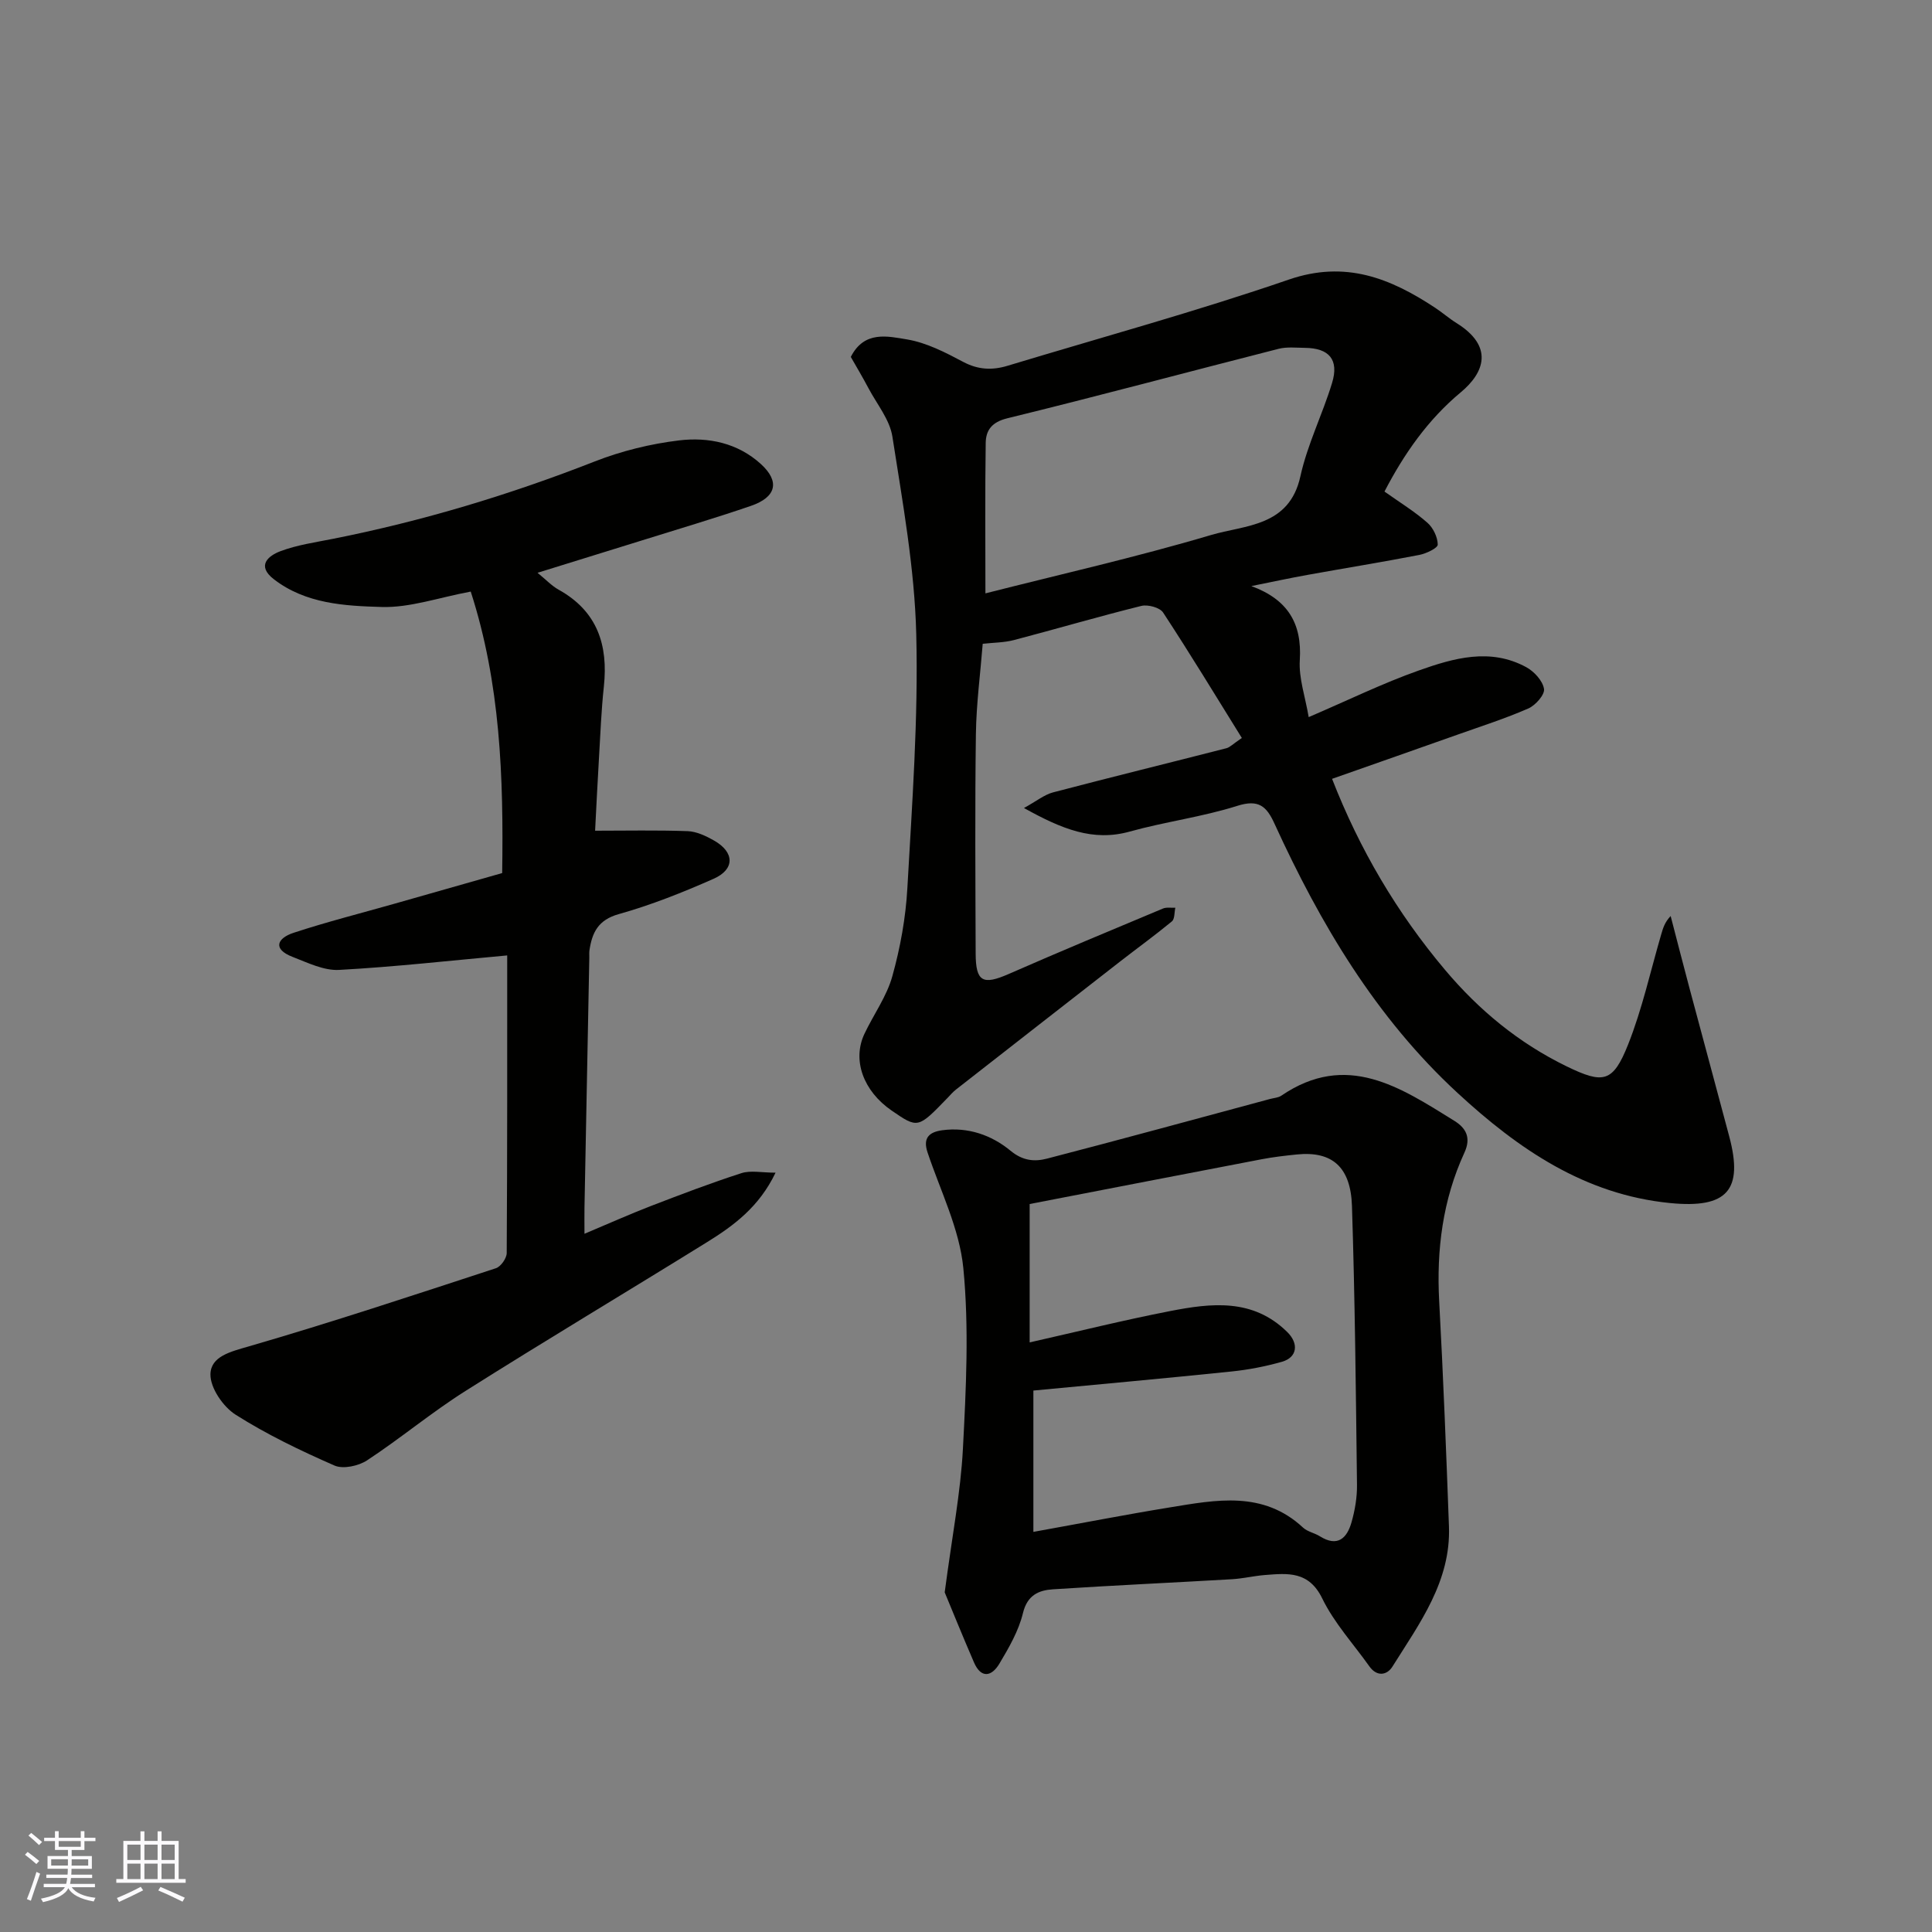
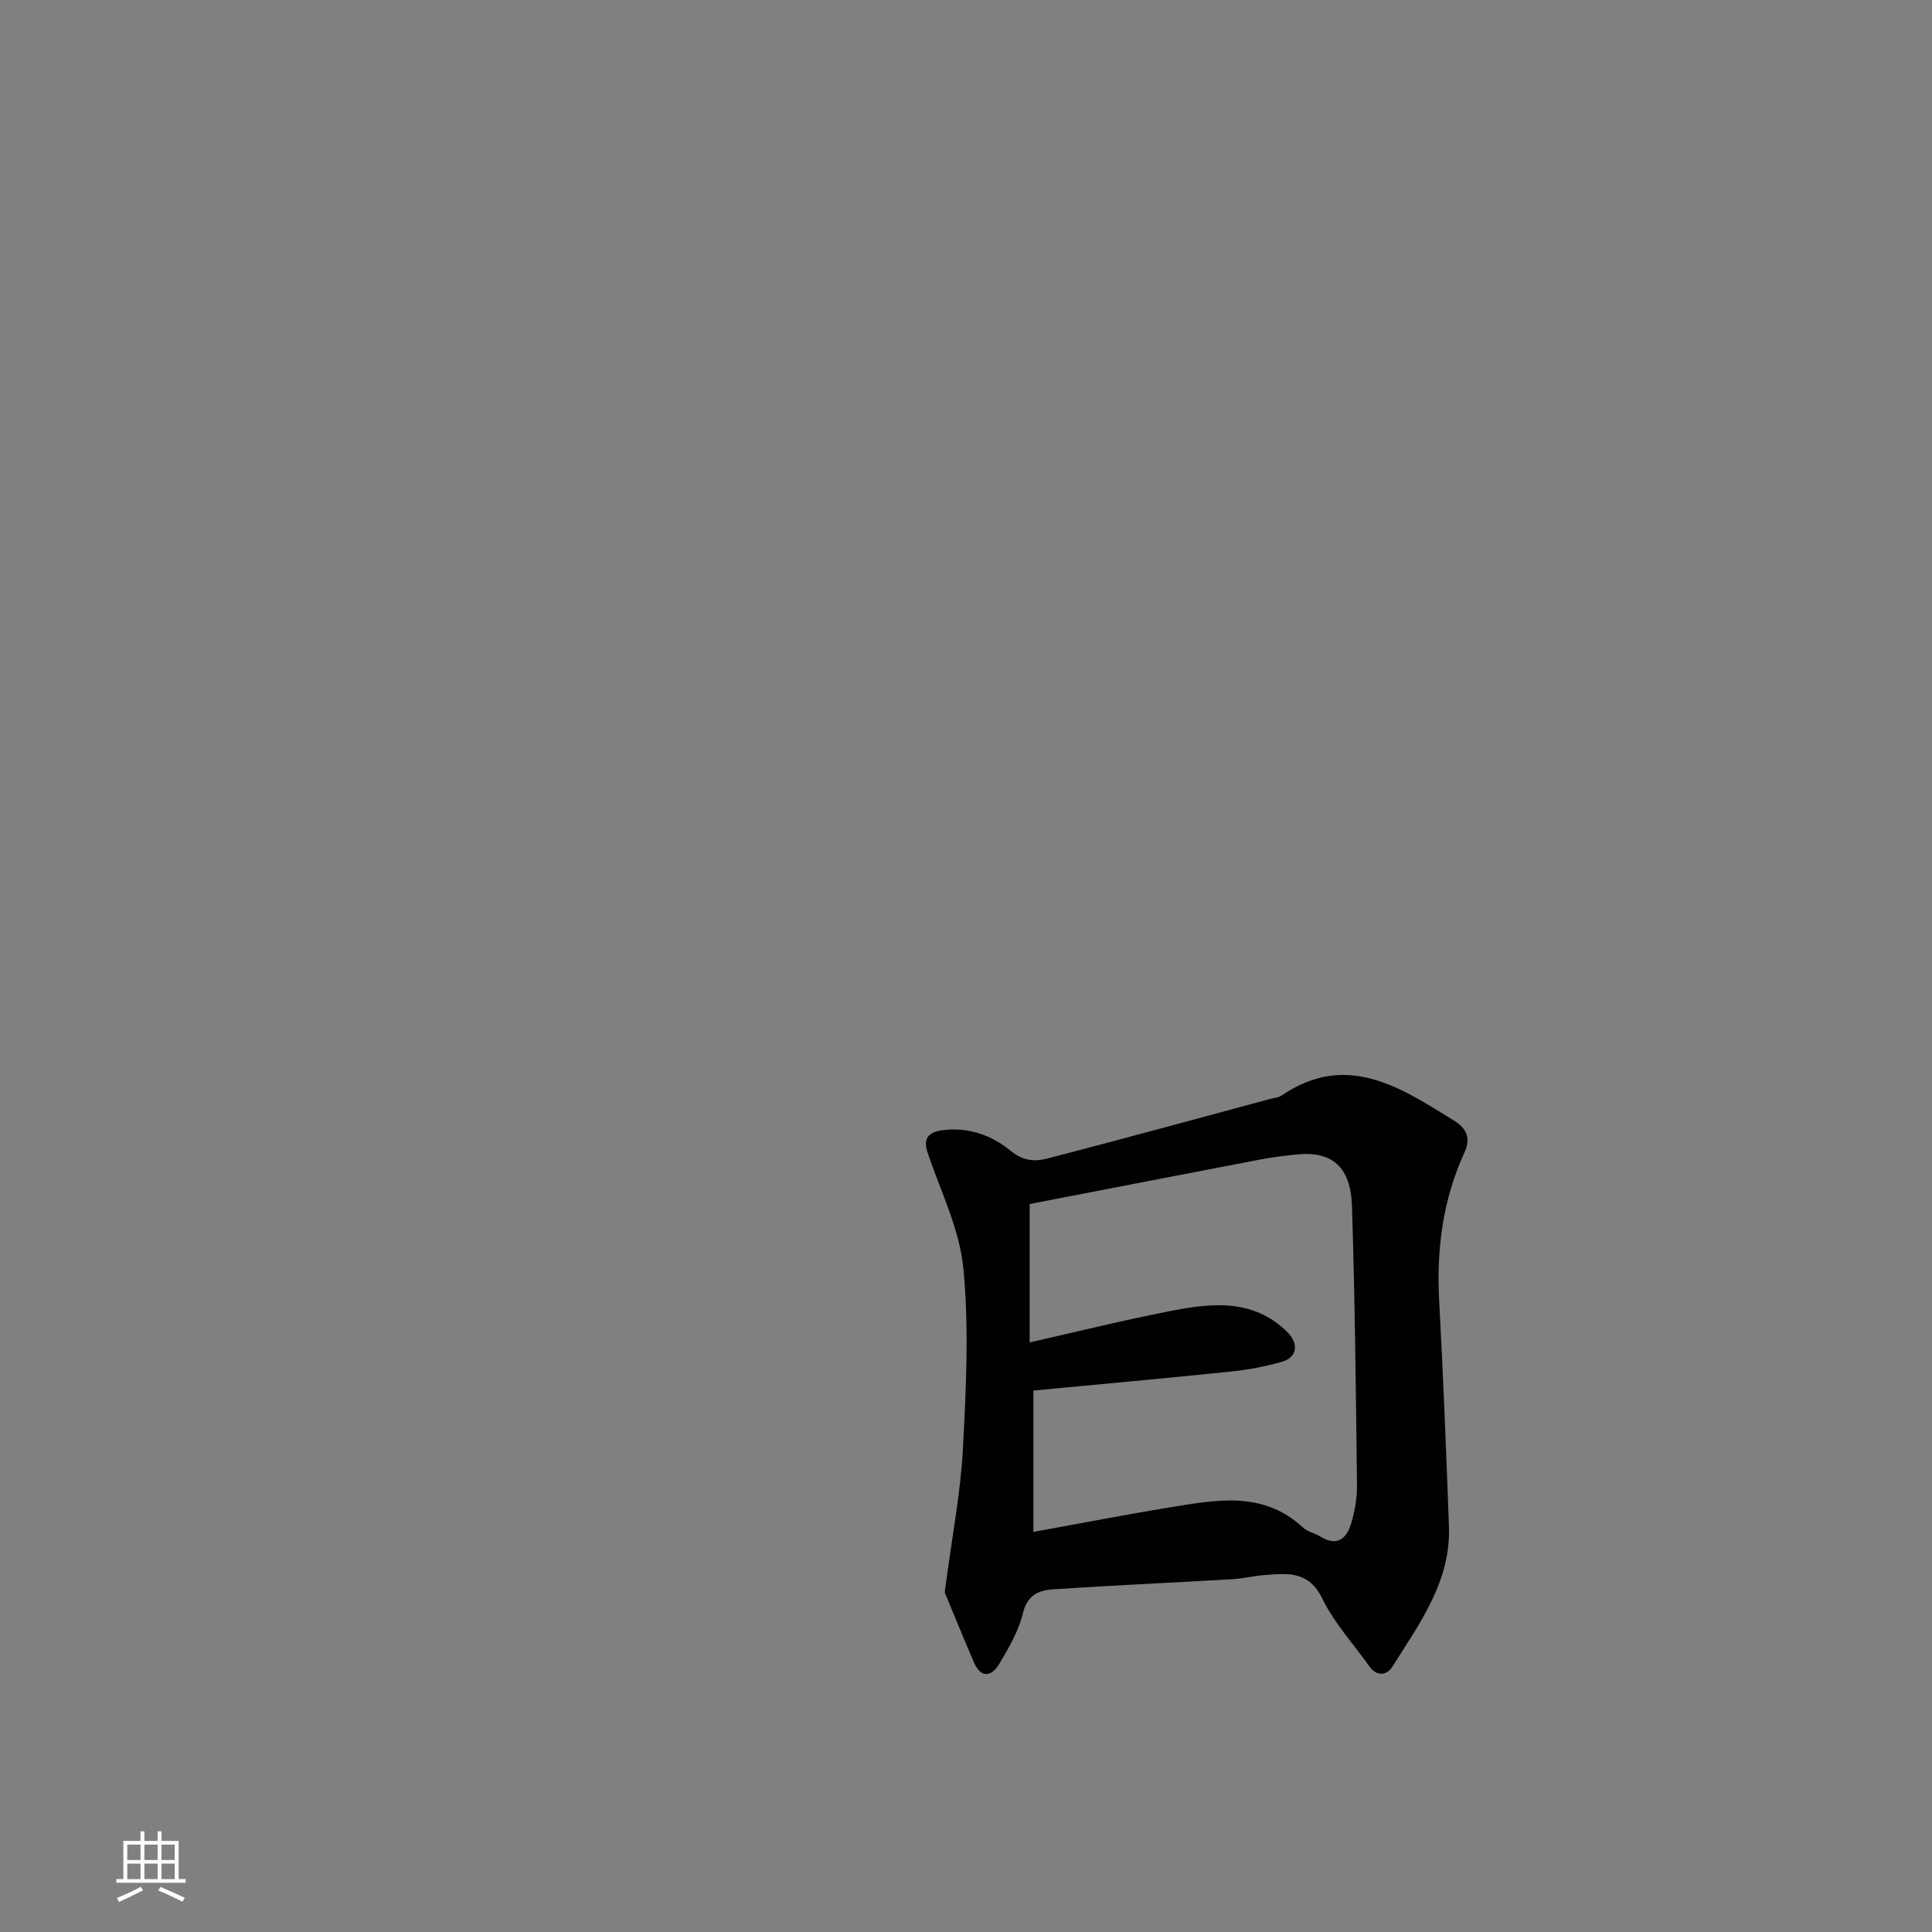
<svg xmlns="http://www.w3.org/2000/svg" enable-background="new 0 0 400 400" viewBox="0 0 400 400">
  <rect x="0" y="0" width="400" height="400" fill="#808080" stroke="none" />
  <g fill="#010100">
-     <path d="m212 167.29c2.61-1.43 4.2-2.75 6-3.23 11.95-3.14 23.95-6.08 35.92-9.15.73-.19 1.34-.87 3.19-2.12-5.42-8.73-10.71-17.45-16.3-25.97-.68-1.04-3.16-1.71-4.52-1.37-8.83 2.19-17.56 4.76-26.37 7.07-2.04.53-4.22.52-6.46.77-.49 6.2-1.32 12.41-1.41 18.64-.21 15.16-.1 30.32-.05 45.49.02 5.87 1.49 6.58 6.85 4.23 10.58-4.64 21.25-9.08 31.91-13.54.75-.32 1.72-.13 2.58-.17-.22.96-.11 2.32-.71 2.82-3.46 2.86-7.11 5.5-10.66 8.26-11.37 8.85-22.72 17.71-34.07 26.58-.65.51-1.19 1.16-1.77 1.76-6.09 6.3-6.09 6.3-11.51 2.58-5.89-4.04-8.22-10.47-5.64-15.91 1.89-4 4.61-7.73 5.77-11.92 1.65-5.92 2.77-12.11 3.11-18.23.98-17.52 2.28-35.08 1.84-52.58-.34-13.68-2.83-27.33-4.94-40.91-.55-3.52-3.21-6.72-4.96-10.03-1.2-2.27-2.52-4.48-3.65-6.46 2.78-5.51 7.67-4.28 11.62-3.63 4.04.67 7.95 2.69 11.64 4.65 3.1 1.65 6.03 1.77 9.19.81 19.44-5.88 39.06-11.25 58.25-17.85 11.74-4.03 21.03-.27 30.31 5.86 1.5.99 2.87 2.2 4.4 3.15 7.77 4.84 5.77 10.26.88 14.33-6.79 5.65-11.72 12.7-15.8 20.55 3.2 2.27 6.24 4.13 8.88 6.45 1.2 1.05 2.13 2.99 2.15 4.53.01.72-2.38 1.86-3.81 2.14-7.69 1.49-15.42 2.74-23.12 4.13-3.68.66-7.34 1.45-11.66 2.32 7.55 2.78 10.51 7.74 10.03 15.33-.24 3.73 1.13 7.57 1.84 11.8 8.12-3.48 15.3-7 22.78-9.65 7.22-2.56 14.8-4.75 22.26-.69 1.64.89 3.41 2.81 3.68 4.5.2 1.18-1.76 3.4-3.24 4.05-4.76 2.08-9.73 3.67-14.63 5.41-8.54 3.03-17.09 6.02-26.01 9.16 5.71 14.64 13.43 27.72 23.38 39.54 7.06 8.39 15.31 15.18 25.17 19.98 7.61 3.7 9.6 3.38 12.74-4.51 2.92-7.35 4.63-15.19 6.86-22.82.36-1.22.69-2.46 1.95-3.79 1.31 5.02 2.59 10.05 3.93 15.06 2.72 10.21 5.5 20.4 8.21 30.61 2.95 11.11-.45 14.92-12.24 13.76-17.71-1.74-31.45-11.2-44-22.78-16.94-15.62-28.44-35.04-37.92-55.77-1.63-3.57-3.25-5.1-7.69-3.69-7.26 2.3-14.93 3.28-22.29 5.33-7.59 2.11-14-.5-21.89-4.88zm-7.98-44.44c15.32-3.9 31.17-7.47 46.71-12.08 7.05-2.09 16.21-1.69 18.5-12.15 1.45-6.6 4.58-12.82 6.56-19.33 1.47-4.83-.6-7.22-5.62-7.27-1.82-.02-3.73-.24-5.46.2-18.72 4.77-37.38 9.79-56.15 14.38-3.22.79-4.44 2.47-4.48 5.1-.15 10.23-.06 20.47-.06 31.15z" />
-     <path d="m97.46 122.48c-6.67 1.25-12.58 3.36-18.42 3.19-7.68-.22-15.75-.65-22.35-5.75-3.64-2.82-1.13-4.86 1.37-5.8 3.45-1.3 7.21-1.83 10.87-2.56 18.56-3.68 36.57-9.11 54.2-16.02 5.56-2.18 11.56-3.65 17.48-4.36 6.06-.73 12.14.53 16.93 4.9 3.96 3.61 3.22 6.85-2.11 8.67-7.54 2.58-15.18 4.84-22.79 7.22-6.82 2.13-13.65 4.23-21.35 6.62 1.77 1.44 2.94 2.71 4.37 3.5 8.01 4.45 10.29 11.44 9.36 20.08-.53 4.91-.72 9.86-1.01 14.79-.3 5.08-.55 10.15-.8 15.03 6.4 0 12.79-.14 19.16.09 1.84.07 3.78.99 5.44 1.93 4.29 2.42 4.38 5.97-.08 7.94-6.38 2.82-12.93 5.43-19.63 7.31-4.27 1.2-5.51 3.82-6.06 7.49-.07.49-.02 1-.03 1.5-.33 17.26-.67 34.52-1 51.78-.03 1.49 0 2.97 0 5.41 4.94-2.08 9.28-4.02 13.72-5.74 6.21-2.39 12.44-4.77 18.77-6.81 1.92-.62 4.21-.1 7.07-.1-3.39 7.08-8.65 10.96-14.21 14.4-16.63 10.31-33.44 20.34-49.98 30.79-7.02 4.43-13.44 9.81-20.38 14.37-1.78 1.17-4.97 1.86-6.76 1.07-7.03-3.08-14.01-6.43-20.47-10.53-2.58-1.64-5.25-5.54-5.2-8.36.07-3.73 4.17-4.68 7.96-5.78 17.17-4.98 34.15-10.62 51.15-16.18 1.01-.33 2.22-2.06 2.23-3.14.13-20.98.1-41.95.1-61.62-11.7 1.06-23.24 2.37-34.81 3-3.15.17-6.5-1.49-9.61-2.69-4.25-1.64-3.17-3.89.18-4.99 6.93-2.28 14.03-4.07 21.06-6.07 7.33-2.08 14.66-4.17 22.14-6.3.3-19.86-.37-39.29-6.51-58.28z" />
    <path d="m195.59 329.68c1.56-11.83 3.3-20.72 3.77-29.69.65-12.46 1.29-25.05.09-37.41-.79-8.17-4.76-16.04-7.42-24.01-1-3 .37-4.19 3.02-4.56 5.34-.73 10.25 1 14.16 4.23 2.57 2.13 5.01 2.3 7.56 1.64 15.43-4 30.79-8.21 46.18-12.35.78-.21 1.69-.25 2.33-.68 13.54-9.23 24.66-1.72 35.82 5.2 2.4 1.49 3.54 3.47 2.08 6.62-4.48 9.75-5.79 20.06-5.21 30.75.84 15.52 1.45 31.06 2.02 46.6.42 11.36-6.08 20.07-11.7 29.03-1.11 1.78-3.2 2.17-4.77-.04-3.31-4.66-7.29-8.99-9.76-14.06-2.78-5.71-7.14-5.23-11.86-4.86-2.28.18-4.53.73-6.81.87-12.36.72-24.74 1.28-37.09 2.09-2.93.19-5.31 1.19-6.21 4.93-.89 3.68-2.91 7.17-4.88 10.47-1.58 2.65-3.79 3.17-5.28-.32-2.4-5.55-4.68-11.18-6.04-14.45zm17.59-51.75c10.04-2.27 19.5-4.62 29.05-6.48 8.55-1.67 17.17-2.69 24.29 4.34 2.4 2.36 2.1 5.23-1.1 6.15-3.42.97-6.98 1.66-10.52 2.02-13.85 1.43-27.71 2.68-40.95 3.94v29.26c9.94-1.79 19.05-3.57 28.2-5.06 9.61-1.57 19.35-3.53 27.64 4.18.92.85 2.37 1.1 3.47 1.79 3.67 2.3 5.62.41 6.56-2.91.71-2.49 1.16-5.15 1.13-7.73-.23-19.25-.42-38.49-1.04-57.73-.26-8.11-4.12-11.42-11.42-10.68-2.44.25-4.88.53-7.28.99-15.95 3.05-31.89 6.15-48.03 9.27z" />
  </g>
-   <path d="m5.17 384 .55-.58c.85.61 1.65 1.24 2.4 1.87l-.59.64c-.83-.73-1.62-1.37-2.36-1.93m1.22 9.53-.82-.34c.71-1.76 1.37-3.64 1.98-5.63.24.13.5.25.76.36-.6 1.67-1.24 3.54-1.92 5.61m-.5-13.5.57-.54c.56.44 1.31 1.06 2.26 1.87l-.64.64c-.68-.66-1.41-1.32-2.19-1.97m3.25.46h2.24v-1.36h.77v1.36h4.57v-1.36h.76v1.36h2.28v.69h-2.28v1.84h-2.64v1.26h4.18v2.64h-4.21c0 .45-.02.86-.05 1.21h4.32v.69h-4.38c-.04.34-.1.75-.19 1.22h5.15v.69h-4.82c.87 1.19 2.51 1.92 4.93 2.19-.17.31-.3.57-.37.76-2.77-.49-4.52-1.41-5.26-2.76-.56 1.26-2.3 2.23-5.24 2.9-.12-.24-.26-.48-.43-.72 2.73-.55 4.38-1.34 4.96-2.38h-4.38v-.69h4.65c.1-.38.17-.79.21-1.22h-4.32v-.69h4.4c.03-.34.05-.75.05-1.21h-4.2v-2.64h4.23v-1.26h-2.69v-1.84h-2.24zm1.46 4.46v1.29h3.45c.01-.4.02-.57.01-.53v-.32-.45h-3.46zm1.55-2.59h4.57v-1.19h-4.57zm6.11 2.59h-3.42v.77c-.01.19-.01.37-.02.53h3.44z" fill="#fbfafc" />
  <path d="m32.63 379.16h.82v1.98h3.54v7.89h1.45v.78h-14.36v-.78h1.46v-7.89h3.54v-1.98h.82v1.98h2.73zm-3.49 11.48.5.73c-1.61.82-3.28 1.63-5 2.41-.13-.27-.28-.55-.44-.82 1.75-.72 3.4-1.49 4.94-2.32m-2.78-5.55h2.73v-3.18h-2.73zm0 3.95h2.73v-3.2h-2.73zm3.54-3.95h2.73v-3.18h-2.73zm0 3.95h2.73v-3.2h-2.73zm7.89 4.68c-1.84-.92-3.51-1.7-5.02-2.32l.45-.73c1.89.8 3.57 1.55 5.04 2.23zm-1.62-11.81h-2.73v3.18h2.73zm-2.73 7.13h2.73v-3.2h-2.73z" fill="#fbfafc" />
</svg>